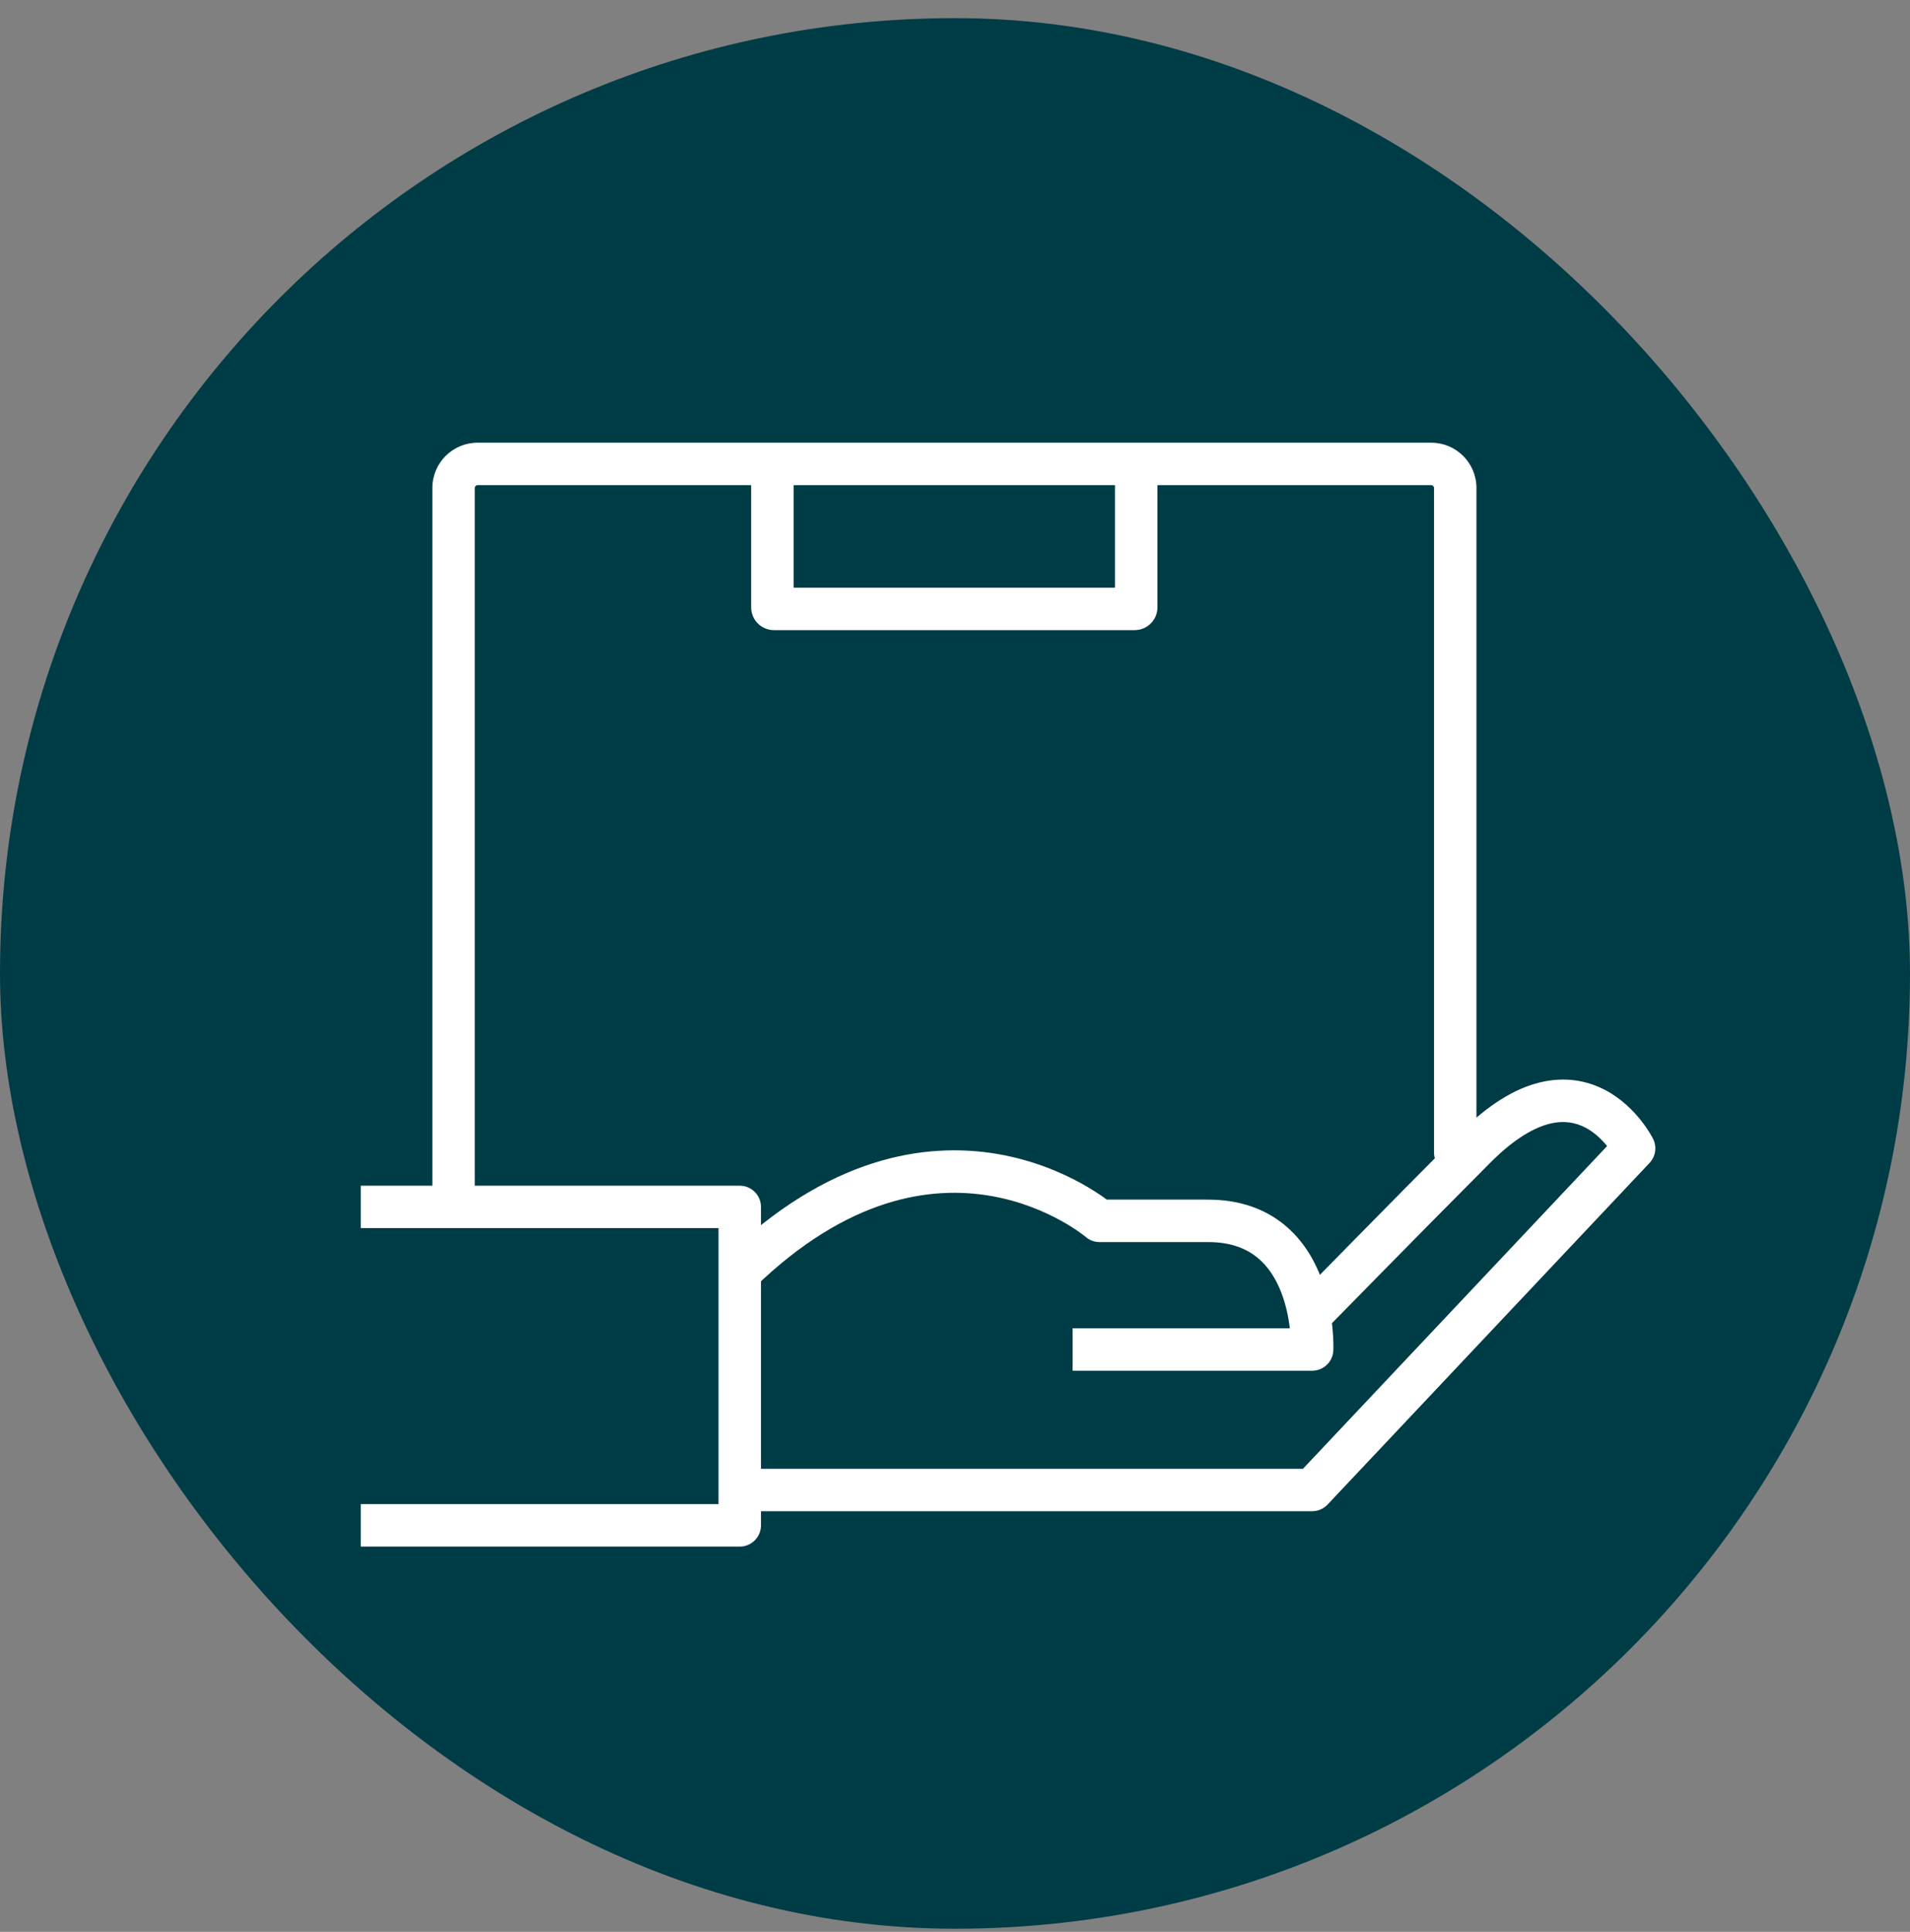
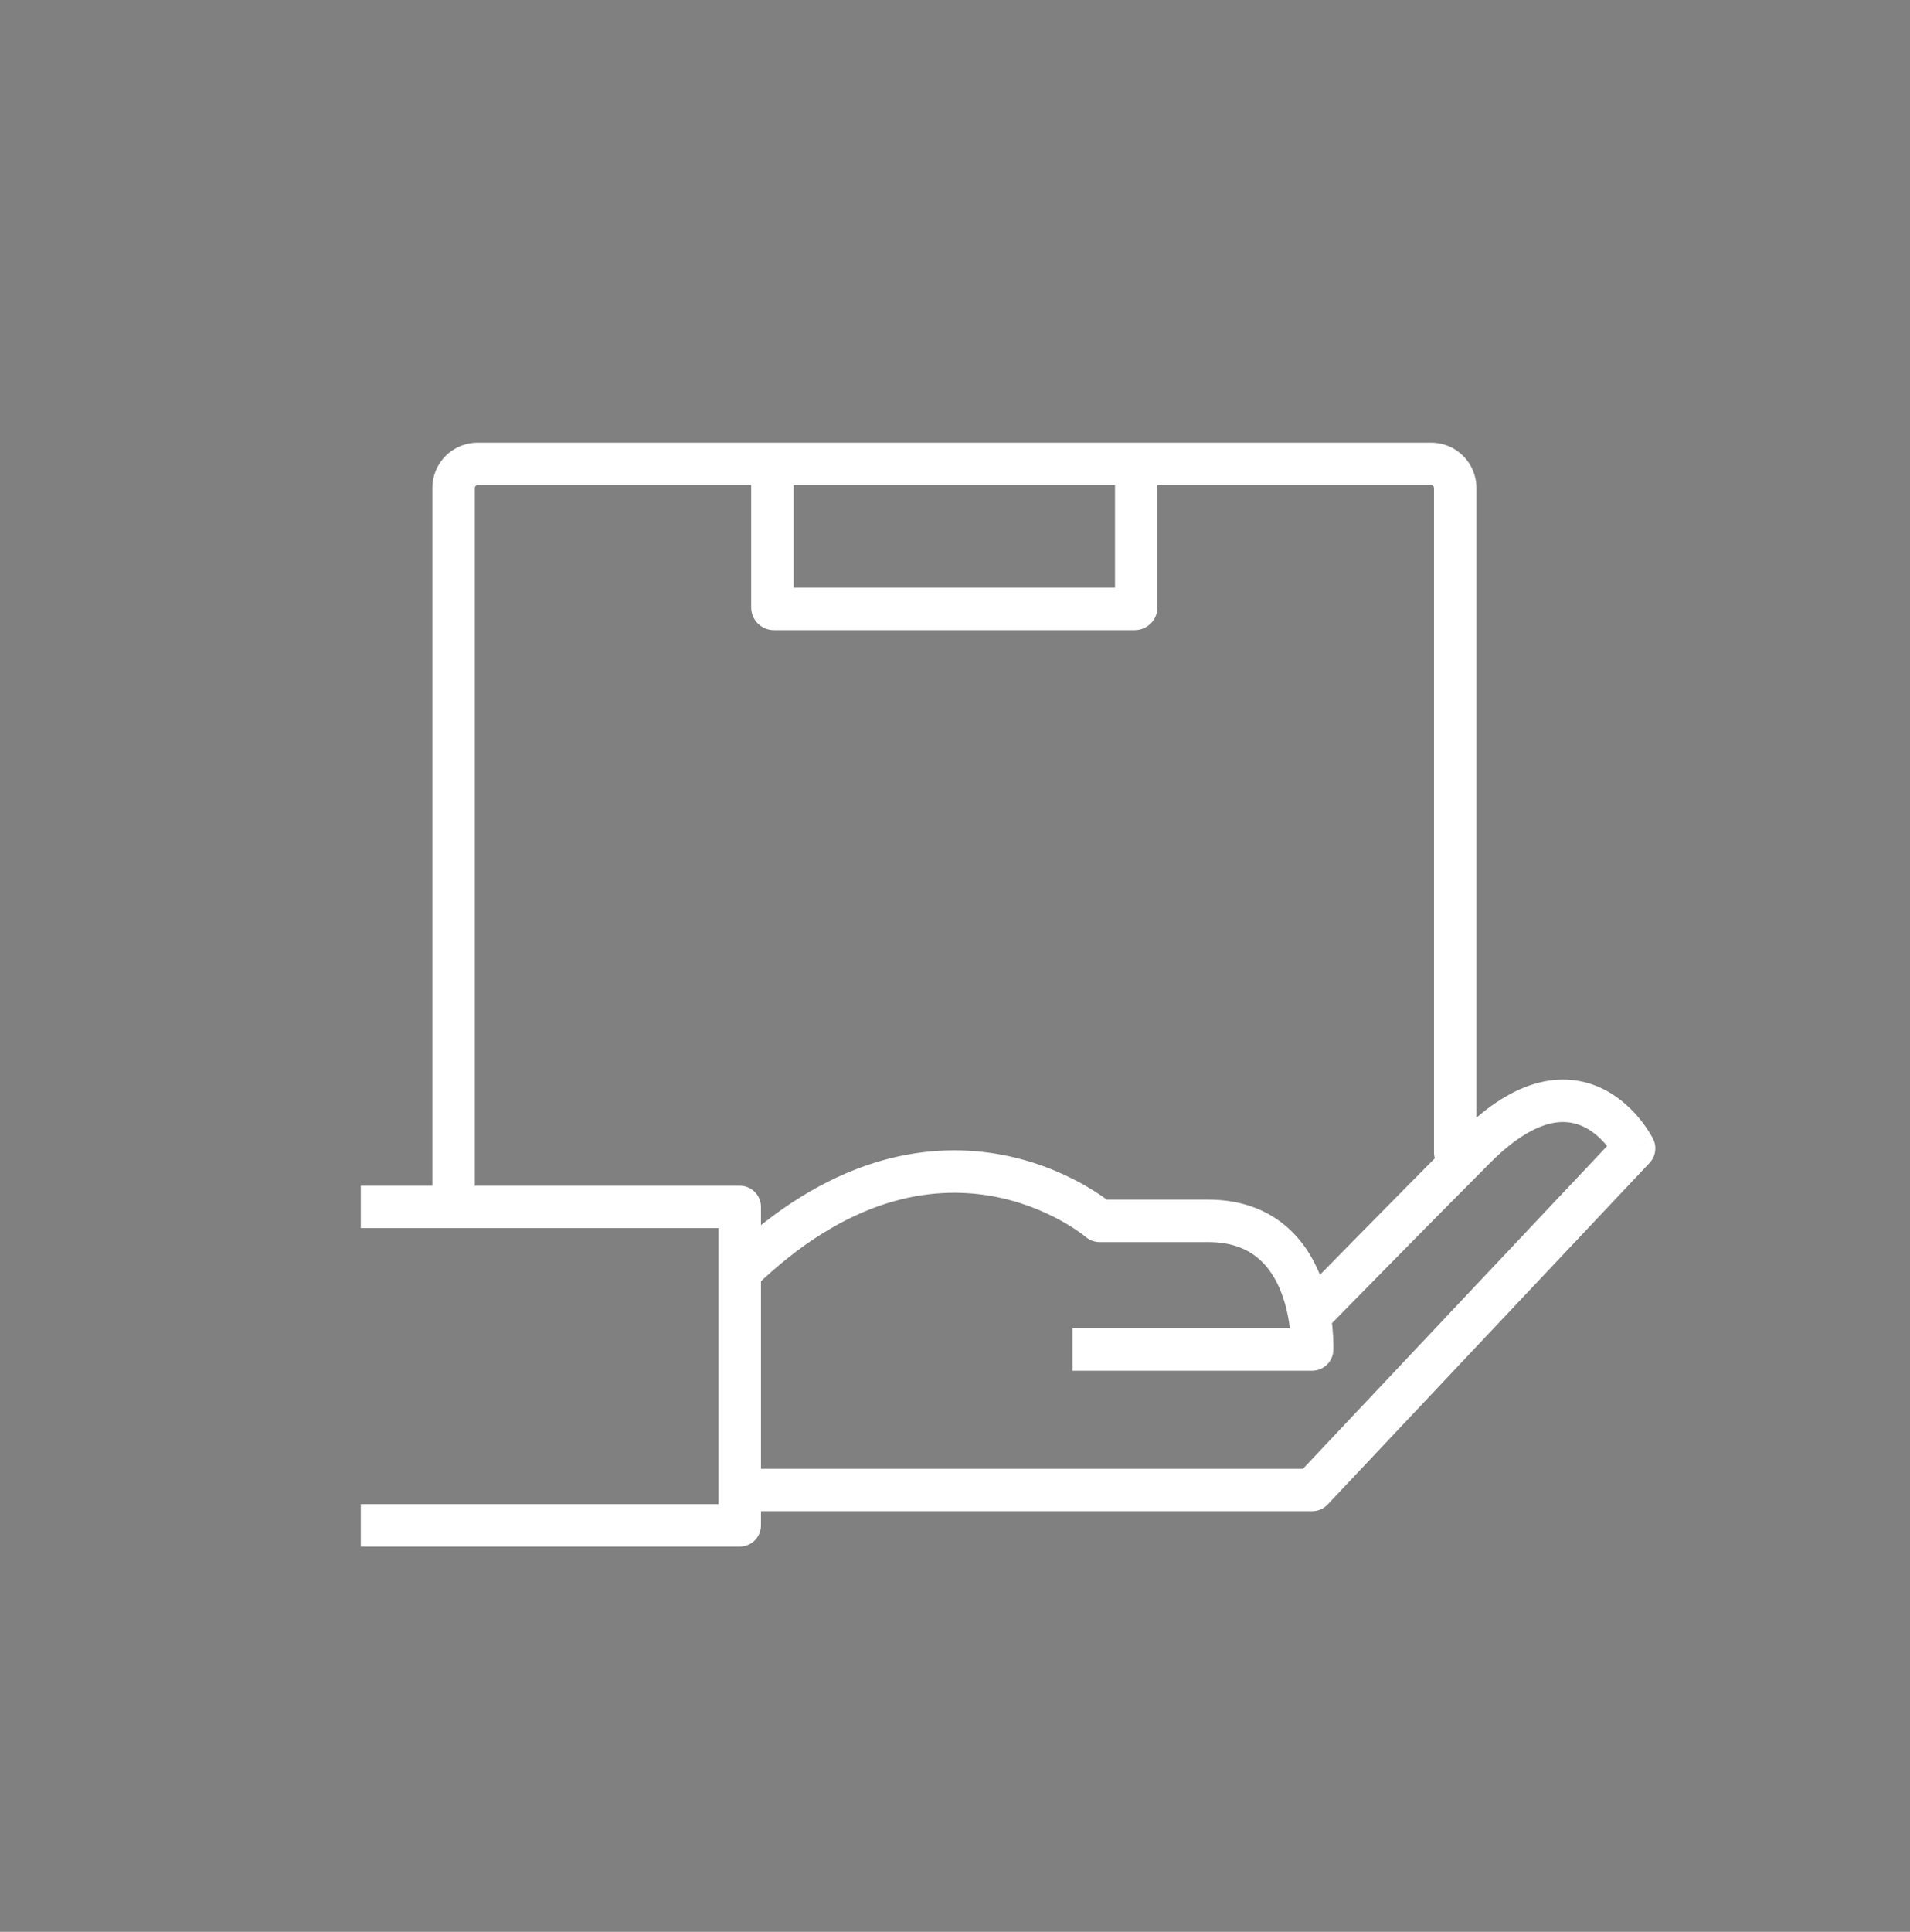
<svg xmlns="http://www.w3.org/2000/svg" width="90" height="91" viewBox="0 0 90 91" fill="none">
  <rect x="0" y="0" width="90" height="91" fill="#808080" stroke="none" />
-   <rect y="0.854" width="90" height="90" rx="45" fill="#003C46" />
  <path d="M20.372 56.853C20.372 57.406 20.819 57.853 21.372 57.853C21.924 57.853 22.372 57.406 22.372 56.853H21.372H20.372ZM67.571 54.288C67.571 54.841 68.019 55.288 68.571 55.288C69.124 55.288 69.571 54.841 69.571 54.288H68.571H67.571ZM54.539 22.309C54.539 21.757 54.091 21.309 53.539 21.309C52.986 21.309 52.539 21.757 52.539 22.309H53.539H54.539ZM37.395 22.309C37.395 21.757 36.947 21.309 36.395 21.309C35.843 21.309 35.395 21.757 35.395 22.309H36.395H37.395ZM18 55.853H17V57.853H18V56.853V55.853ZM34.857 56.853H35.857C35.857 56.301 35.409 55.853 34.857 55.853V56.853ZM34.857 71.853V72.853C35.409 72.853 35.857 72.406 35.857 71.853H34.857ZM18 70.853H17V72.853H18V71.853V70.853ZM61.829 70.187V71.187C62.104 71.187 62.367 71.073 62.556 70.873L61.829 70.187ZM77 54.094L77.728 54.78C78.016 54.474 78.082 54.022 77.894 53.646L77 54.094ZM69.517 54.062L68.809 53.355L69.517 54.062ZM61.114 61.154C60.728 61.549 60.734 62.182 61.129 62.568C61.524 62.955 62.157 62.948 62.543 62.553L61.829 61.853L61.114 61.154ZM34.857 69.187C34.305 69.187 33.857 69.635 33.857 70.187C33.857 70.739 34.305 71.187 34.857 71.187V70.187V69.187ZM51.541 62.569H50.541V64.569H51.541V63.569V62.569ZM61.829 63.569V64.569C62.364 64.569 62.805 64.147 62.828 63.612L61.829 63.569ZM56.925 57.509V56.509V57.509ZM51.813 57.509L51.161 58.268C51.342 58.424 51.574 58.509 51.813 58.509V57.509ZM34.161 59.208C33.765 59.592 33.755 60.225 34.139 60.622C34.523 61.019 35.157 61.029 35.553 60.644L34.857 59.926L34.161 59.208ZM21.372 56.853H22.372V22.986H21.372H20.372V56.853H21.372ZM21.372 22.986H22.372C22.372 22.912 22.432 22.854 22.501 22.854V21.854V20.854C21.324 20.854 20.372 21.811 20.372 22.986H21.372ZM22.501 21.854V22.854H67.442V21.854V20.854H22.501V21.854ZM67.442 21.854V22.854C67.51 22.854 67.571 22.912 67.571 22.986H68.571H69.571C69.571 21.811 68.619 20.854 67.442 20.854V21.854ZM68.571 22.986H67.571V54.288H68.571H69.571V22.986H68.571ZM53.539 22.309H52.539V28.612H53.539H54.539V22.309H53.539ZM53.539 28.612H52.539C52.539 28.087 52.965 27.682 53.468 27.682V28.682V29.682C54.048 29.682 54.539 29.213 54.539 28.612H53.539ZM53.468 28.682V27.682H36.466V28.682V29.682H53.468V28.682ZM36.466 28.682V27.682C36.968 27.682 37.395 28.087 37.395 28.612H36.395H35.395C35.395 29.213 35.885 29.682 36.466 29.682V28.682ZM36.395 28.612H37.395V22.309H36.395H35.395V28.612H36.395ZM18 56.853V57.853H34.857V56.853V55.853H18V56.853ZM34.857 56.853H33.857V71.853H34.857H35.857V56.853H34.857ZM34.857 71.853V70.853H18V71.853V72.853H34.857V71.853ZM61.829 70.187L62.556 70.873L77.728 54.78L77 54.094L76.272 53.408L61.101 69.501L61.829 70.187ZM77 54.094C77.894 53.646 77.894 53.646 77.894 53.645C77.894 53.645 77.893 53.645 77.893 53.644C77.893 53.643 77.892 53.642 77.892 53.641C77.891 53.639 77.89 53.637 77.888 53.634C77.885 53.629 77.882 53.623 77.878 53.615C77.87 53.6 77.859 53.58 77.846 53.556C77.82 53.508 77.782 53.443 77.734 53.364C77.639 53.209 77.498 52.998 77.312 52.764C76.945 52.304 76.37 51.718 75.574 51.315C74.757 50.902 73.733 50.699 72.544 50.992C71.378 51.28 70.135 52.026 68.809 53.355L69.517 54.062L70.225 54.768C71.385 53.604 72.32 53.107 73.023 52.934C73.704 52.766 74.24 52.882 74.672 53.1C75.125 53.329 75.489 53.685 75.748 54.011C75.875 54.17 75.969 54.312 76.031 54.411C76.061 54.461 76.082 54.499 76.095 54.522C76.101 54.533 76.105 54.541 76.107 54.544C76.108 54.546 76.108 54.547 76.108 54.546C76.108 54.546 76.108 54.545 76.107 54.544C76.107 54.544 76.107 54.544 76.107 54.543C76.106 54.543 76.106 54.542 76.106 54.542C76.106 54.542 76.106 54.541 77 54.094ZM69.517 54.062L68.809 53.355C67.124 55.045 65.2 56.995 63.698 58.522C62.947 59.285 62.301 59.943 61.843 60.41C61.614 60.644 61.431 60.83 61.307 60.957C61.244 61.021 61.196 61.07 61.163 61.103C61.147 61.12 61.135 61.133 61.127 61.141C61.122 61.145 61.119 61.149 61.117 61.151C61.116 61.152 61.115 61.153 61.115 61.153C61.114 61.154 61.114 61.154 61.114 61.154C61.114 61.154 61.114 61.154 61.114 61.154C61.114 61.154 61.114 61.154 61.829 61.853C62.543 62.553 62.543 62.553 62.543 62.553C62.543 62.553 62.543 62.553 62.544 62.553C62.544 62.553 62.544 62.553 62.544 62.552C62.545 62.552 62.545 62.551 62.546 62.55C62.548 62.548 62.552 62.544 62.556 62.54C62.564 62.532 62.576 62.519 62.593 62.503C62.625 62.47 62.673 62.421 62.735 62.357C62.86 62.23 63.042 62.044 63.271 61.811C63.728 61.344 64.373 60.687 65.124 59.925C66.624 58.399 68.545 56.453 70.225 54.768L69.517 54.062ZM61.829 70.187V69.187H34.857V70.187V71.187H61.829V70.187ZM51.541 63.569V64.569H61.829V63.569V62.569H51.541V63.569ZM61.829 63.569C62.828 63.612 62.828 63.612 62.828 63.611C62.828 63.611 62.828 63.61 62.828 63.61C62.828 63.609 62.828 63.608 62.828 63.608C62.828 63.606 62.828 63.603 62.828 63.601C62.828 63.596 62.829 63.589 62.829 63.581C62.829 63.565 62.83 63.543 62.83 63.516C62.831 63.461 62.831 63.385 62.83 63.291C62.826 63.102 62.815 62.838 62.784 62.524C62.722 61.9 62.579 61.048 62.247 60.181C61.915 59.315 61.377 58.39 60.499 57.679C59.606 56.956 58.428 56.509 56.925 56.509V57.509V58.509C58.005 58.509 58.73 58.82 59.24 59.233C59.766 59.659 60.131 60.249 60.379 60.897C60.628 61.545 60.743 62.209 60.793 62.721C60.819 62.974 60.827 63.184 60.83 63.327C60.831 63.398 60.831 63.452 60.83 63.487C60.83 63.504 60.83 63.516 60.83 63.523C60.83 63.526 60.83 63.528 60.829 63.529C60.829 63.529 60.829 63.529 60.83 63.529C60.83 63.528 60.83 63.528 60.83 63.528C60.83 63.528 60.83 63.527 60.83 63.527C60.83 63.527 60.83 63.526 61.829 63.569ZM56.925 57.509V56.509L51.813 56.509V57.509V58.509L56.925 58.509V57.509ZM51.813 57.509C52.464 56.751 52.464 56.75 52.463 56.75C52.463 56.75 52.462 56.749 52.462 56.749C52.461 56.748 52.46 56.747 52.459 56.746C52.457 56.744 52.454 56.742 52.451 56.739C52.444 56.734 52.436 56.727 52.426 56.719C52.406 56.702 52.378 56.68 52.343 56.652C52.273 56.597 52.173 56.521 52.046 56.43C51.791 56.248 51.422 56.005 50.953 55.746C50.015 55.229 48.66 54.64 46.985 54.357C43.581 53.781 39.025 54.496 34.161 59.208L34.857 59.926L35.553 60.644C39.979 56.356 43.901 55.863 46.651 56.329C48.055 56.566 49.196 57.061 49.987 57.497C50.381 57.714 50.684 57.915 50.884 58.058C50.985 58.13 51.059 58.186 51.105 58.223C51.129 58.242 51.145 58.255 51.154 58.263C51.159 58.267 51.162 58.269 51.163 58.27C51.164 58.27 51.164 58.27 51.163 58.27C51.163 58.27 51.163 58.27 51.163 58.269C51.162 58.269 51.162 58.269 51.162 58.269C51.161 58.268 51.161 58.268 51.813 57.509Z" fill="white" />
</svg>